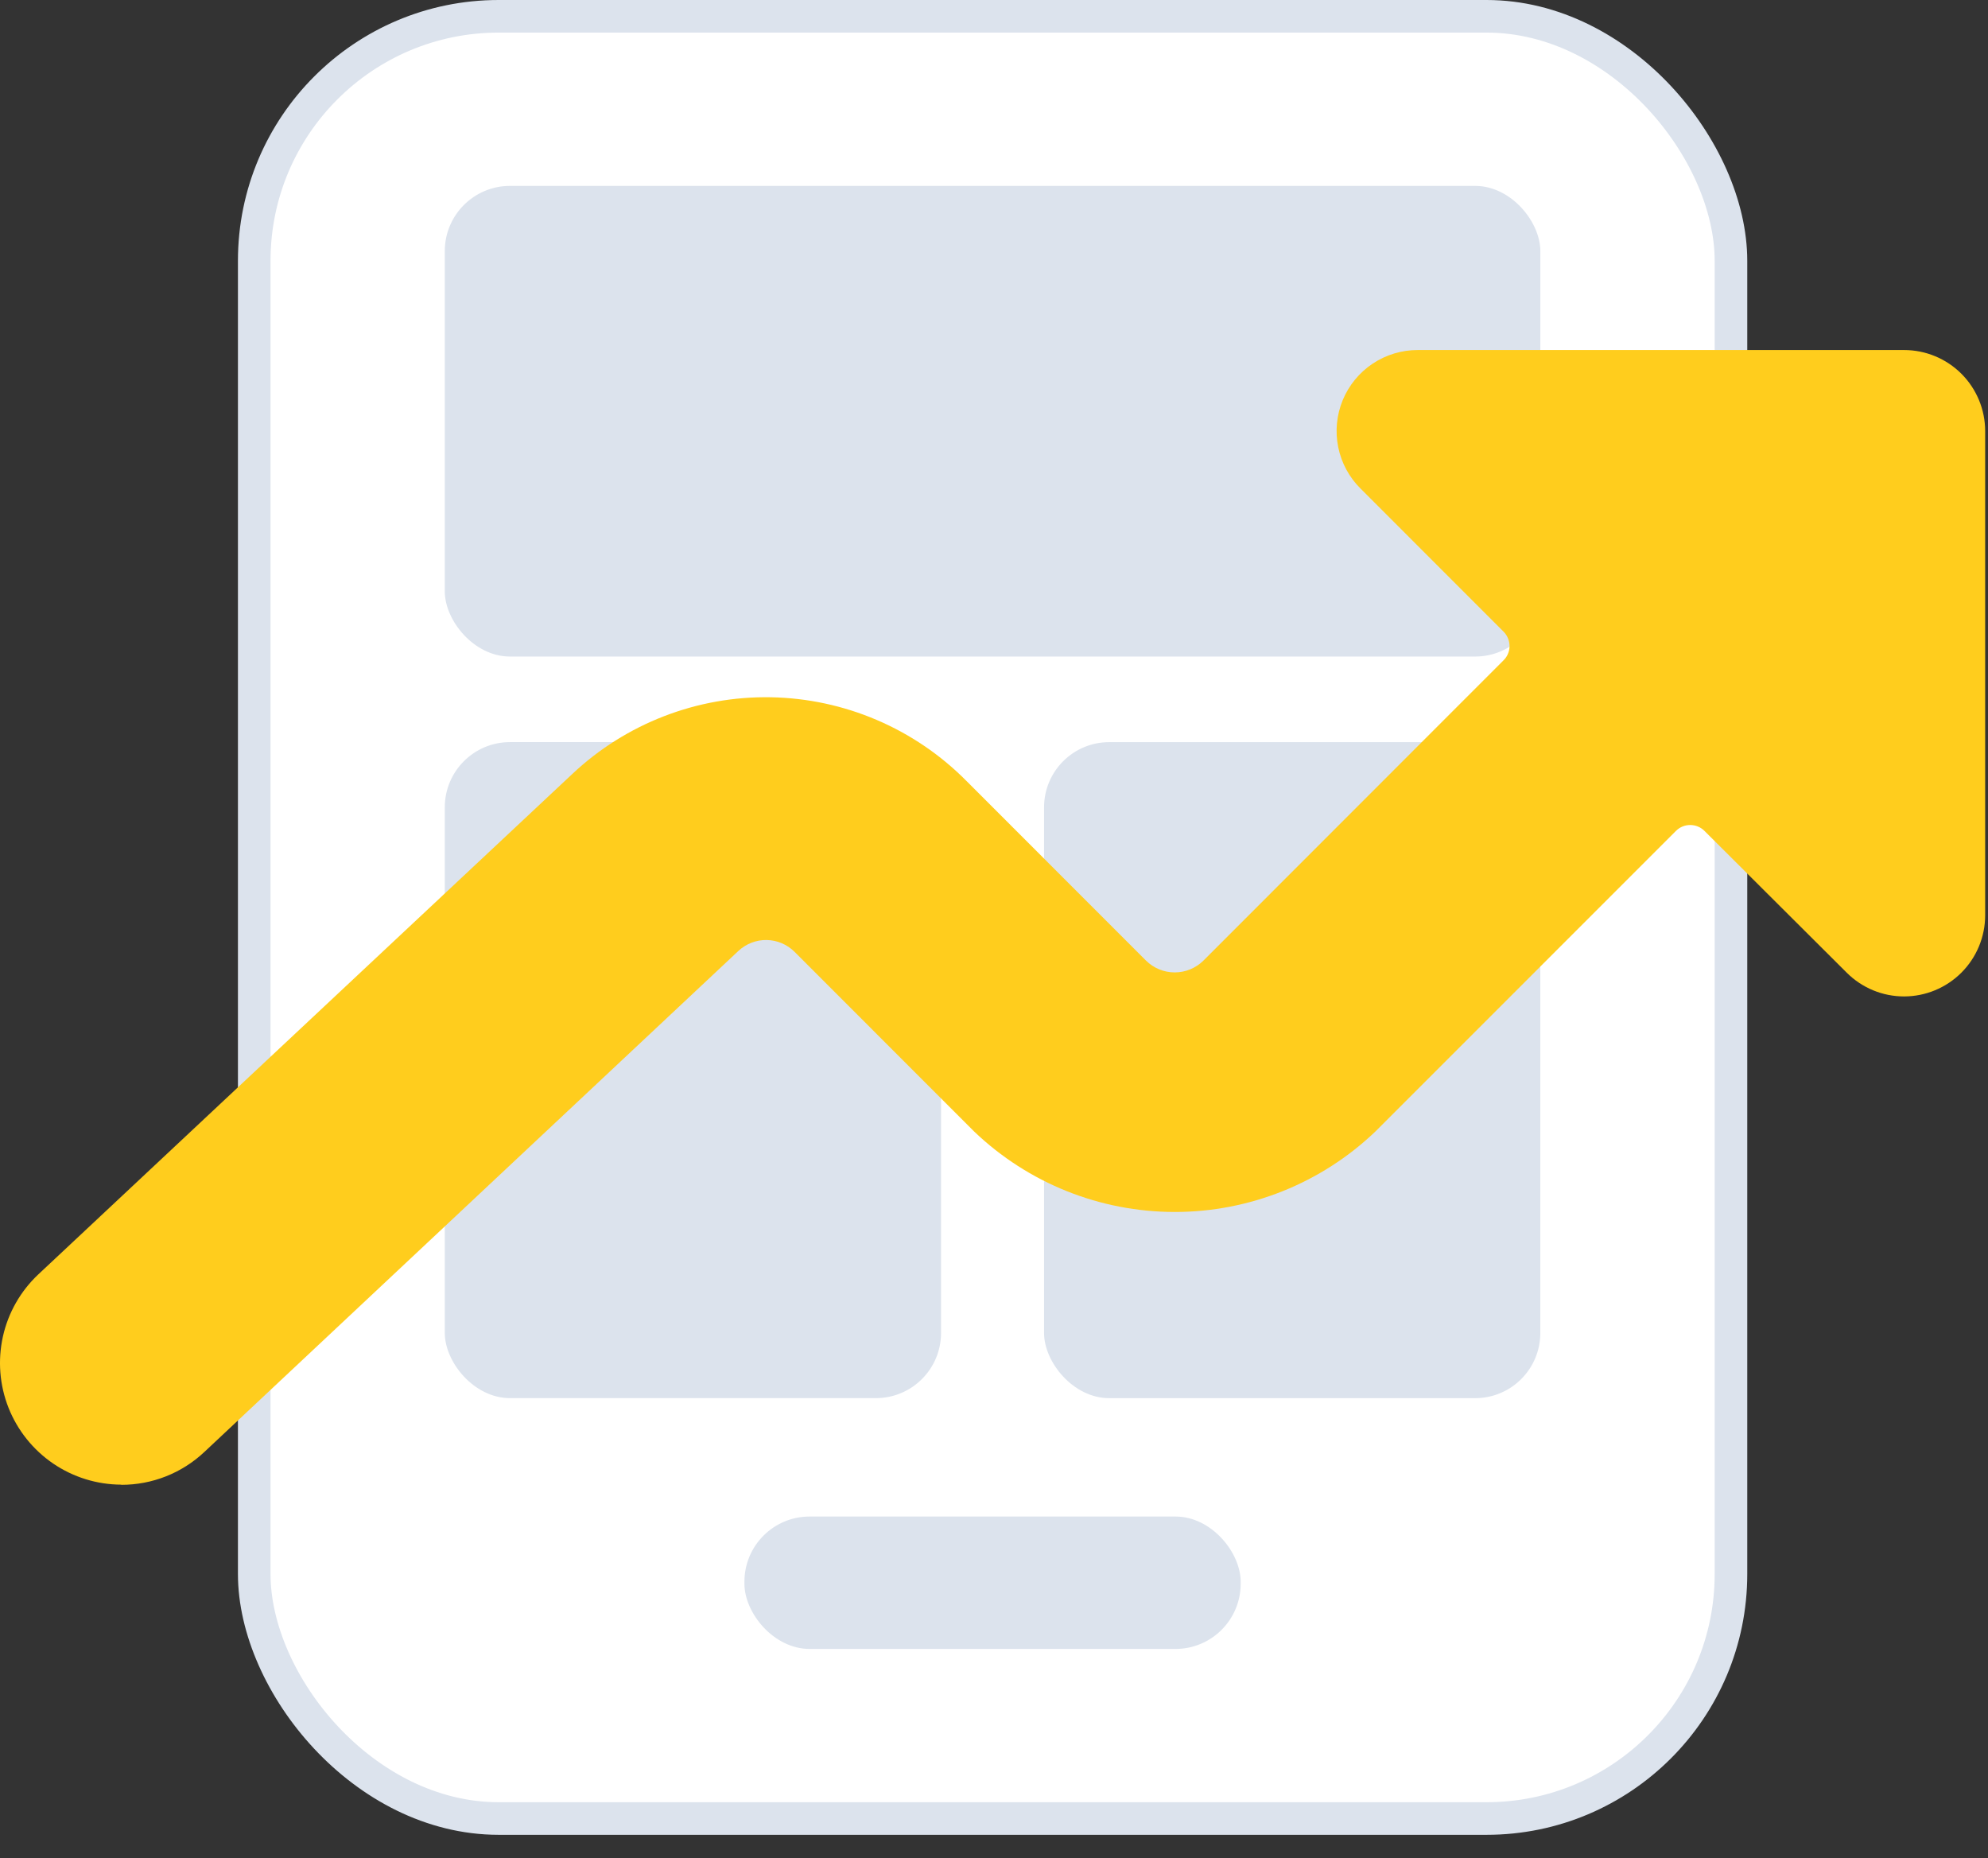
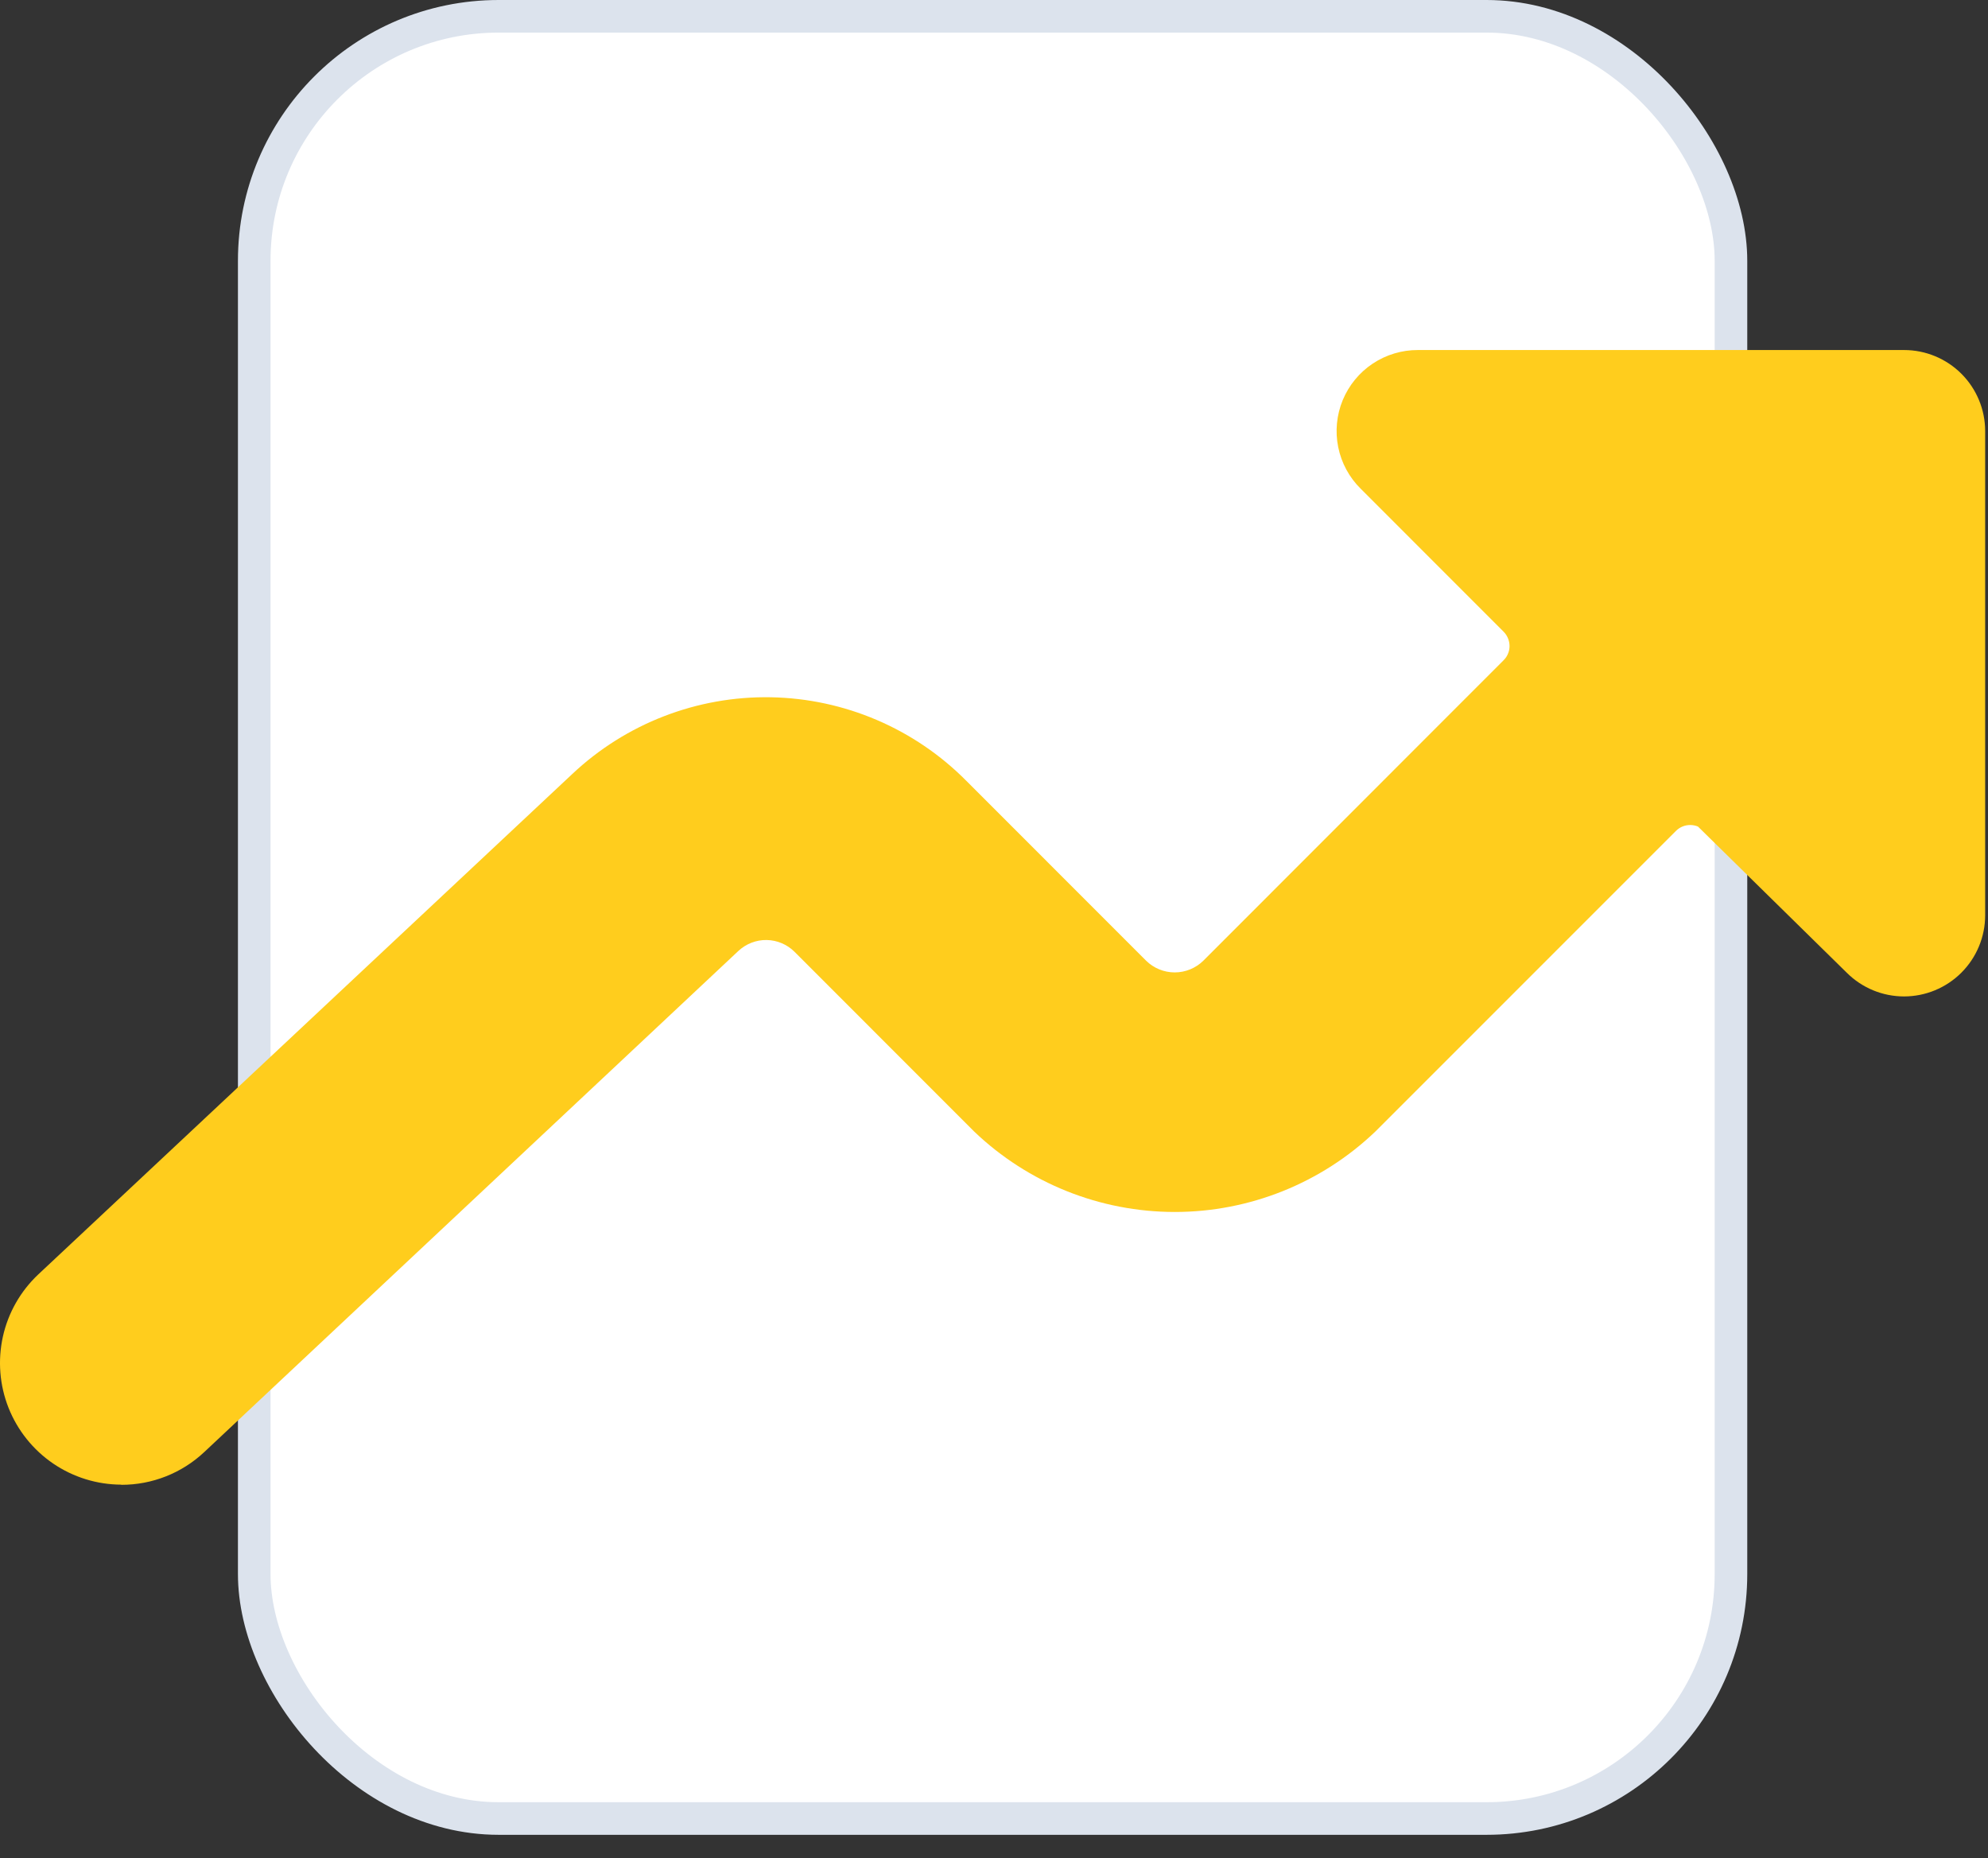
<svg xmlns="http://www.w3.org/2000/svg" width="61" height="57" viewBox="0 0 61 57" fill="none">
  <rect x="0" y="0" width="61" height="57" fill="#333333" stroke="none" />
  <rect x="7.801" y="0.5" width="45.312" height="55.287" rx="7.5" fill="white" stroke="#DCE3ED" />
-   <rect x="13.648" y="5.703" width="33.616" height="14.438" rx="2" fill="#DCE3ED" />
-   <rect x="13.648" y="22.766" width="15.227" height="20.125" rx="2" fill="#DCE3ED" />
-   <rect x="22.842" y="46.523" width="15.227" height="4.062" rx="2" fill="#DCE3ED" />
-   <rect x="32.036" y="22.767" width="15.227" height="20.125" rx="2" fill="#DCE3ED" />
-   <path d="M3.722 45.55C4.67 45.552 5.582 45.191 6.272 44.541L22.654 29.175C22.889 28.954 23.201 28.832 23.523 28.837C23.846 28.842 24.154 28.973 24.382 29.201L29.893 34.714C31.55 36.297 33.754 37.18 36.047 37.18C38.339 37.18 40.542 36.297 42.2 34.714L51.424 25.491C51.482 25.433 51.55 25.387 51.625 25.356C51.7 25.325 51.781 25.309 51.862 25.309C51.944 25.309 52.025 25.325 52.1 25.356C52.175 25.387 52.243 25.433 52.301 25.491L56.669 29.843C57.136 30.308 57.767 30.568 58.425 30.568C59.084 30.567 59.717 30.305 60.183 29.839C60.649 29.373 60.912 28.741 60.913 28.082L60.913 13.224C60.913 12.565 60.65 11.932 60.184 11.466C59.717 11 59.085 10.738 58.425 10.738L43.508 10.738C43.014 10.736 42.531 10.882 42.12 11.155C41.709 11.429 41.389 11.819 41.2 12.276C41.012 12.732 40.964 13.234 41.062 13.718C41.16 14.202 41.4 14.646 41.752 14.993L46.135 19.377C46.252 19.494 46.318 19.652 46.319 19.818C46.319 19.899 46.303 19.98 46.271 20.055C46.24 20.131 46.194 20.199 46.135 20.256L36.925 29.47C36.69 29.701 36.374 29.831 36.045 29.831C35.716 29.831 35.4 29.701 35.166 29.47L29.653 23.956C28.063 22.351 25.908 21.43 23.649 21.39C21.39 21.351 19.204 22.196 17.559 23.745L1.172 39.098C0.629 39.61 0.251 40.273 0.089 41.002C-0.073 41.731 -0.013 42.492 0.261 43.186C0.536 43.88 1.013 44.476 1.63 44.897C2.247 45.317 2.975 45.543 3.722 45.545L3.722 45.55Z" fill="#FFCD1D" />
+   <path d="M3.722 45.55C4.67 45.552 5.582 45.191 6.272 44.541L22.654 29.175C22.889 28.954 23.201 28.832 23.523 28.837C23.846 28.842 24.154 28.973 24.382 29.201L29.893 34.714C31.55 36.297 33.754 37.18 36.047 37.18C38.339 37.18 40.542 36.297 42.2 34.714L51.424 25.491C51.482 25.433 51.55 25.387 51.625 25.356C51.7 25.325 51.781 25.309 51.862 25.309C51.944 25.309 52.025 25.325 52.1 25.356L56.669 29.843C57.136 30.308 57.767 30.568 58.425 30.568C59.084 30.567 59.717 30.305 60.183 29.839C60.649 29.373 60.912 28.741 60.913 28.082L60.913 13.224C60.913 12.565 60.65 11.932 60.184 11.466C59.717 11 59.085 10.738 58.425 10.738L43.508 10.738C43.014 10.736 42.531 10.882 42.12 11.155C41.709 11.429 41.389 11.819 41.2 12.276C41.012 12.732 40.964 13.234 41.062 13.718C41.16 14.202 41.4 14.646 41.752 14.993L46.135 19.377C46.252 19.494 46.318 19.652 46.319 19.818C46.319 19.899 46.303 19.98 46.271 20.055C46.24 20.131 46.194 20.199 46.135 20.256L36.925 29.47C36.69 29.701 36.374 29.831 36.045 29.831C35.716 29.831 35.4 29.701 35.166 29.47L29.653 23.956C28.063 22.351 25.908 21.43 23.649 21.39C21.39 21.351 19.204 22.196 17.559 23.745L1.172 39.098C0.629 39.61 0.251 40.273 0.089 41.002C-0.073 41.731 -0.013 42.492 0.261 43.186C0.536 43.88 1.013 44.476 1.63 44.897C2.247 45.317 2.975 45.543 3.722 45.545L3.722 45.55Z" fill="#FFCD1D" />
</svg>